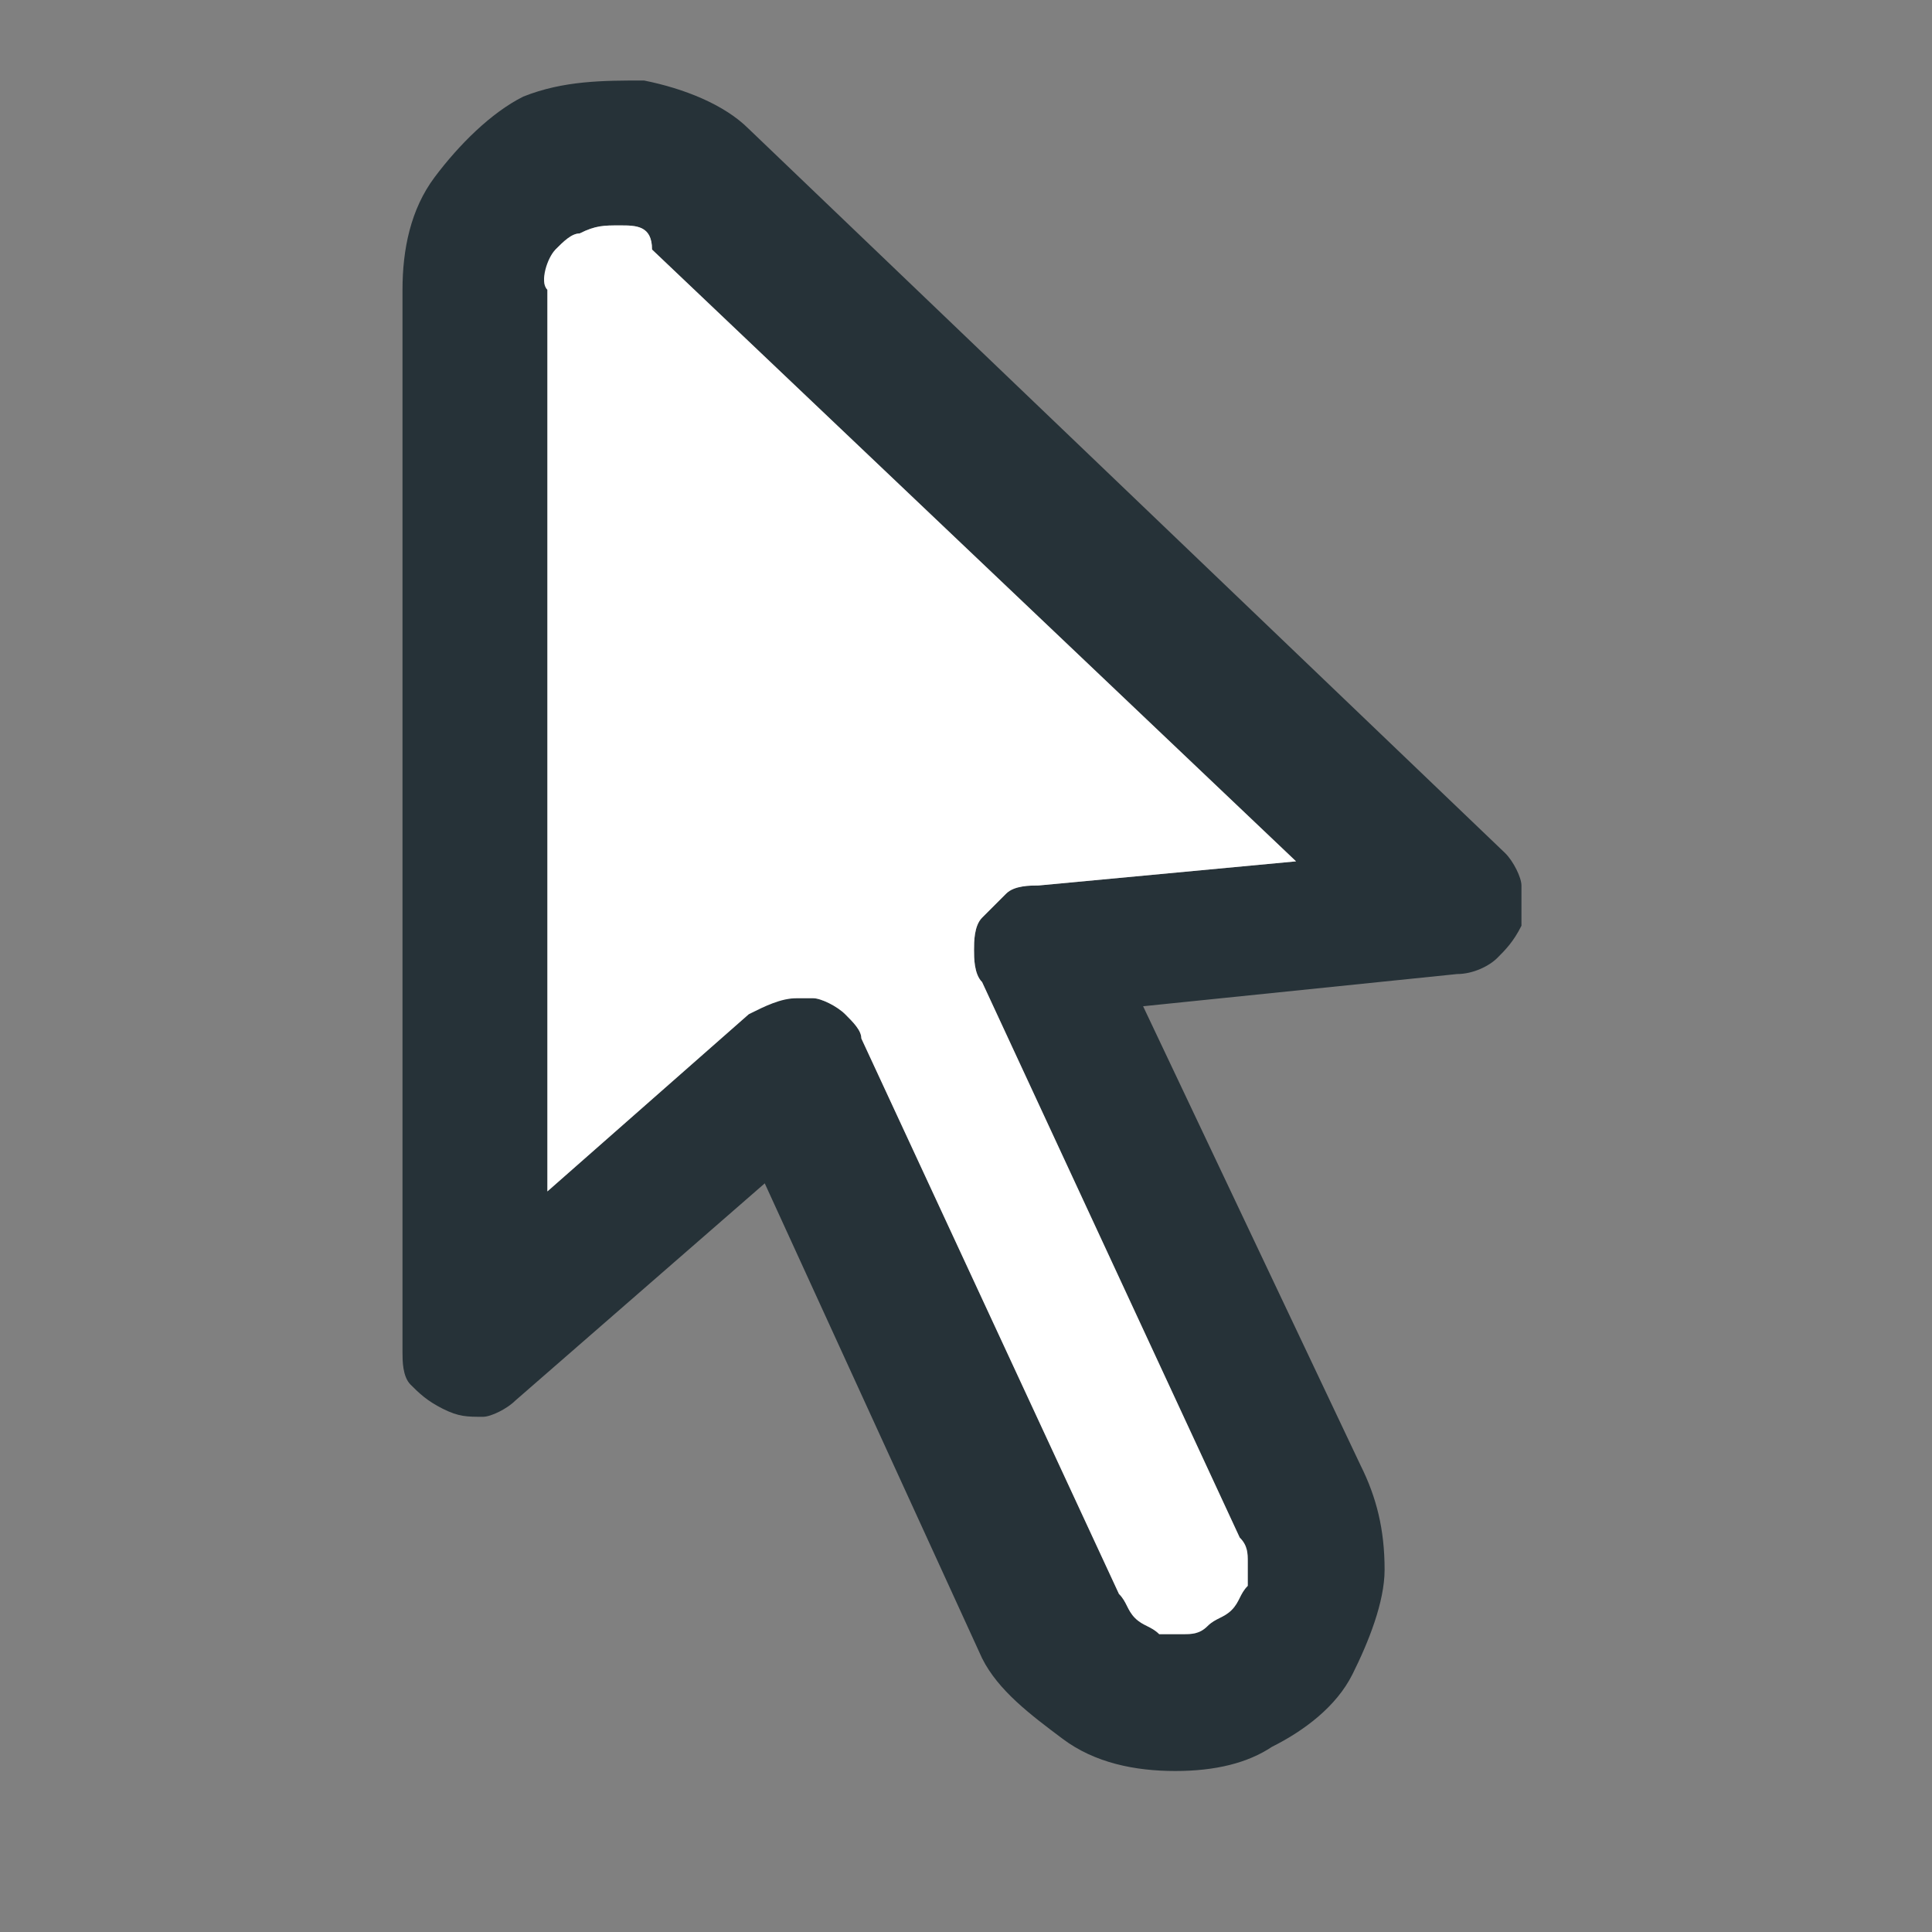
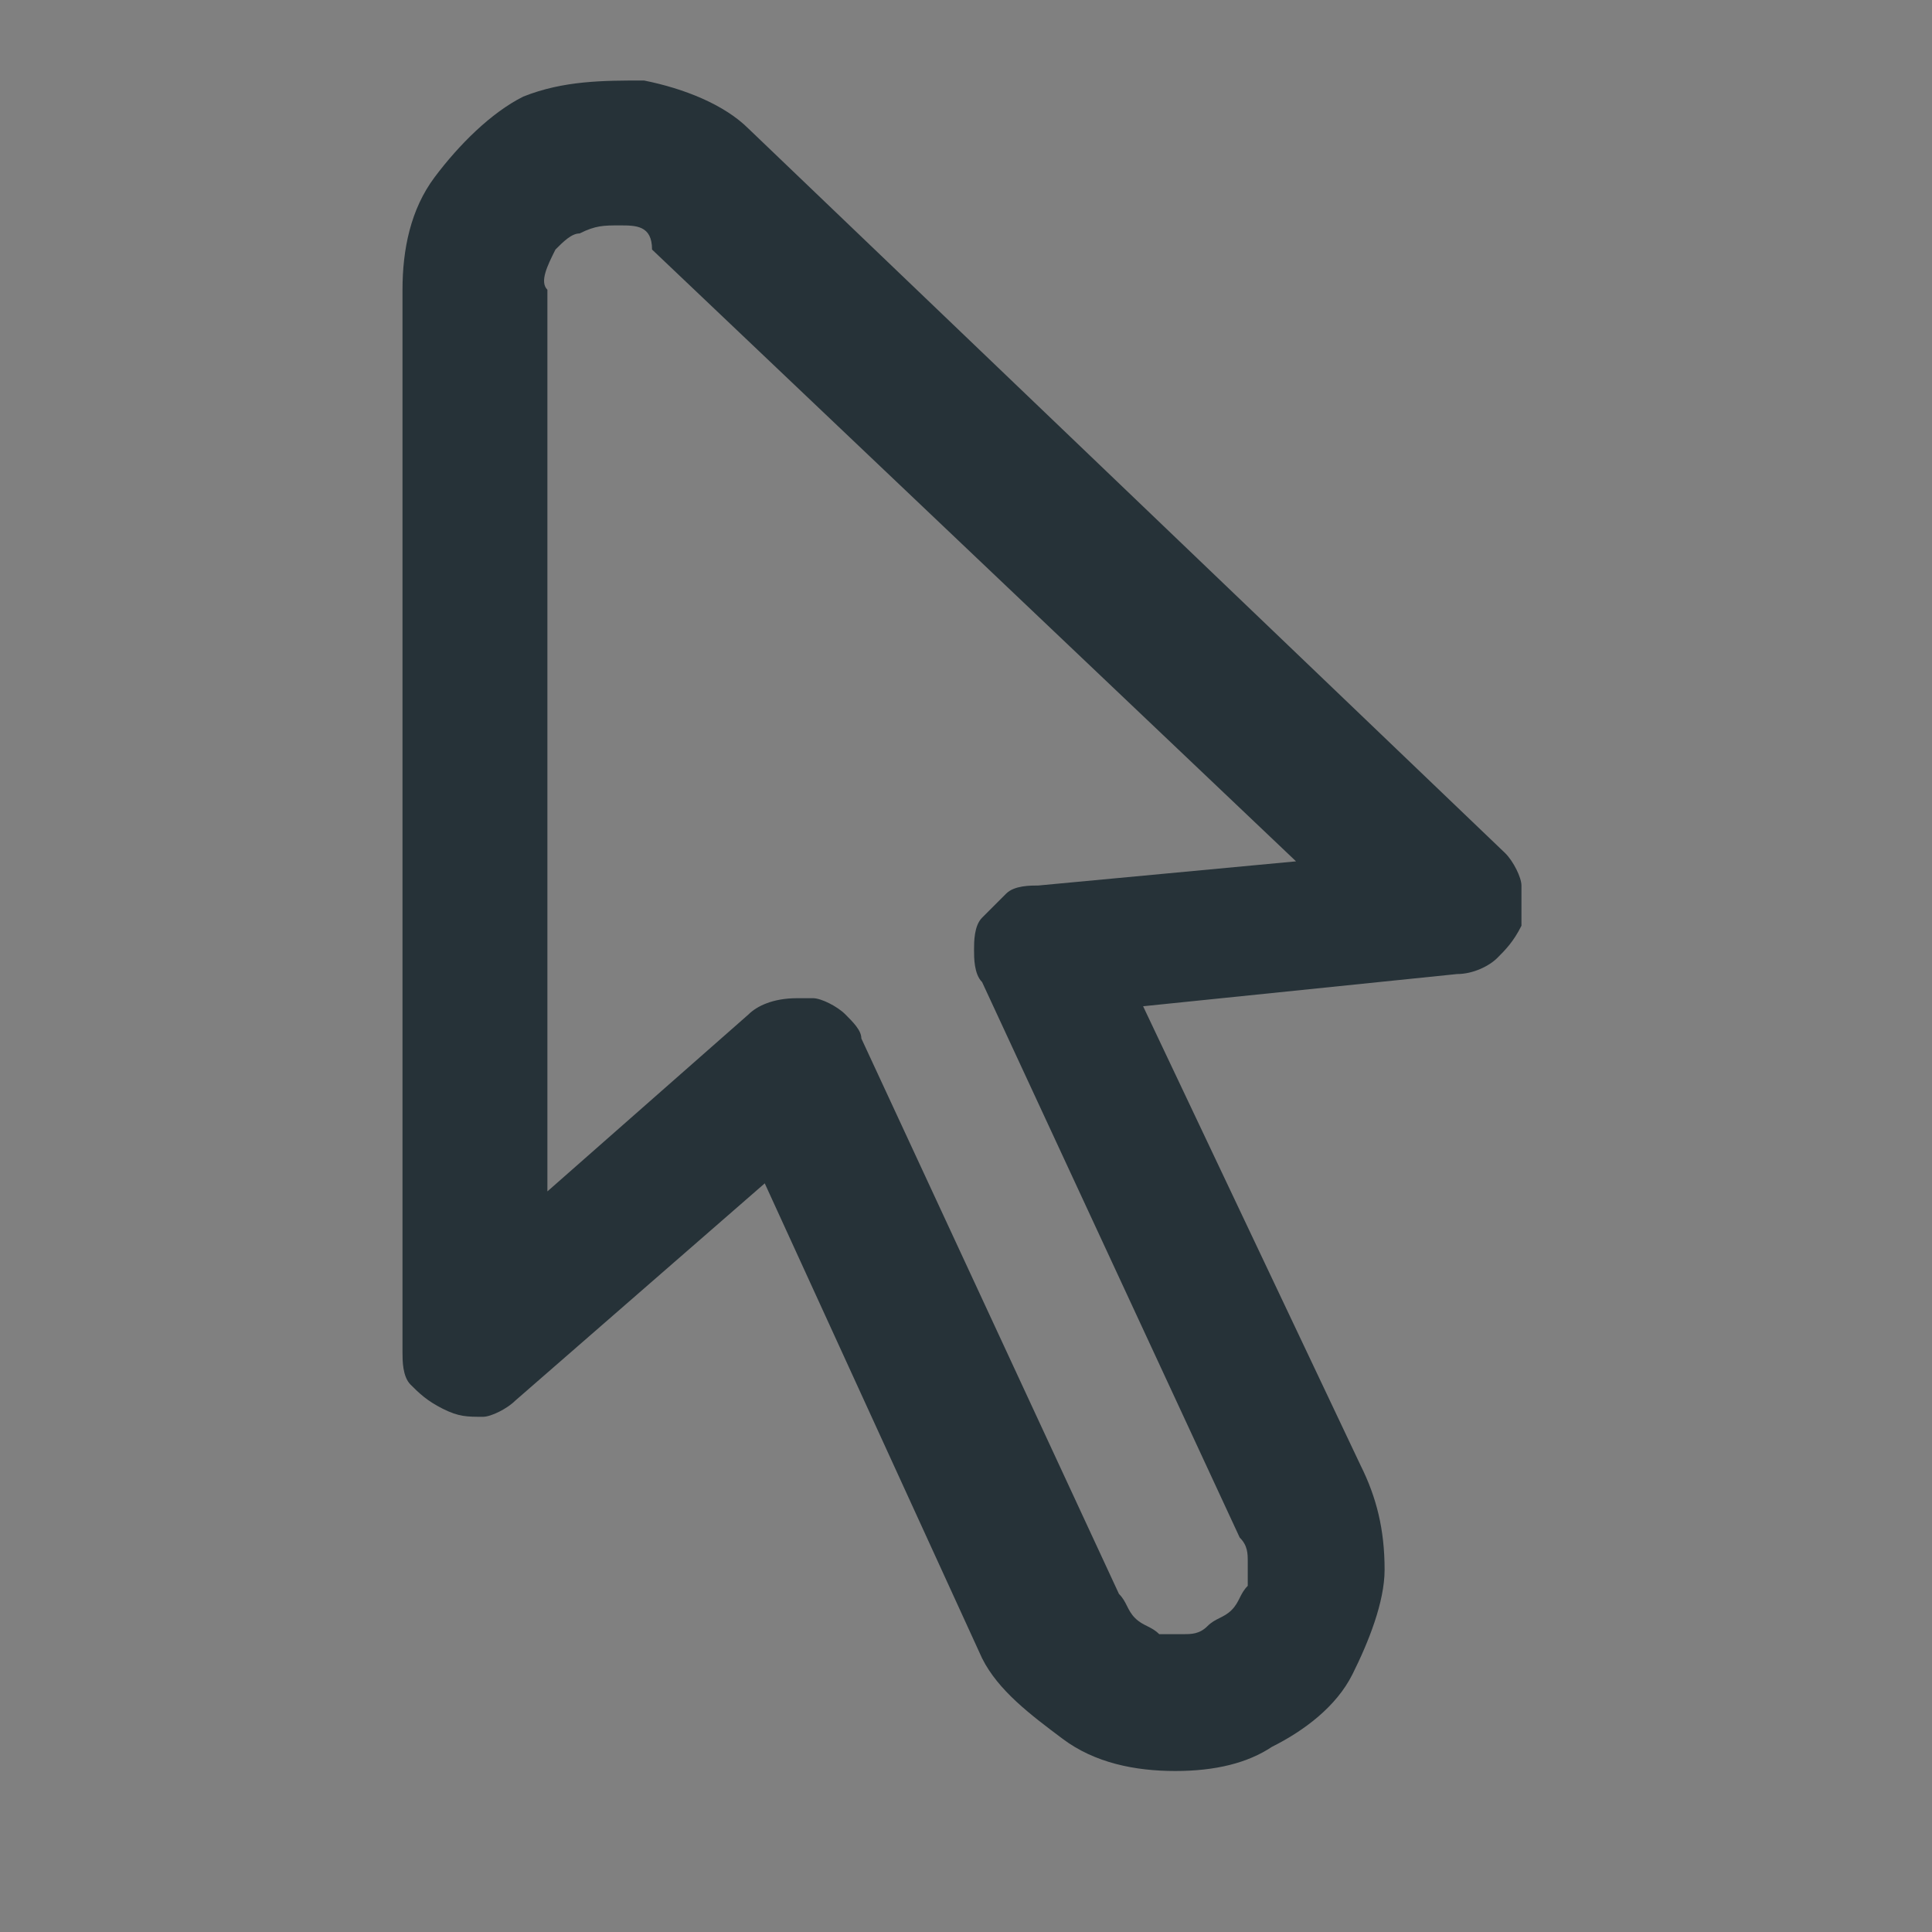
<svg xmlns="http://www.w3.org/2000/svg" id="Слой_1" x="0px" y="0px" viewBox="0 0 24 24" style="enable-background:new 0 0 24 24;" xml:space="preserve">
  <rect x="0" y="0" width="24" height="24" fill="#808080" stroke="none" />
  <style type="text/css"> .st0{fill:#263238;} .st1{fill:#FFFFFF;} </style>
  <path class="st0" d="M14.6,22c-0.5,0-1-0.1-1.4-0.4c-0.4-0.3-0.8-0.6-1-1l-2.7-5.9l-3.1,2.7c-0.1,0.1-0.3,0.2-0.4,0.2 c-0.2,0-0.3,0-0.5-0.1c-0.2-0.1-0.3-0.2-0.4-0.3C5,17.1,5,16.9,5,16.8V3.6c0-0.5,0.1-1,0.4-1.4c0.3-0.4,0.7-0.8,1.1-1C7,1,7.5,1,8,1 c0.5,0.1,1,0.3,1.3,0.6l9.4,9c0.1,0.1,0.2,0.3,0.2,0.4c0,0.2,0,0.3,0,0.5c-0.1,0.2-0.2,0.3-0.3,0.4c-0.1,0.1-0.3,0.2-0.5,0.2 l-3.9,0.4l2.7,5.7c0.2,0.4,0.3,0.8,0.3,1.3c0,0.4-0.2,0.9-0.4,1.3c-0.2,0.4-0.6,0.7-1,0.9C15.5,21.9,15.1,22,14.6,22z M9.9,12.4 c0.1,0,0.1,0,0.2,0c0.1,0,0.3,0.1,0.4,0.2c0.1,0.1,0.2,0.2,0.2,0.3l3.2,6.9c0.1,0.1,0.1,0.2,0.2,0.3c0.1,0.1,0.2,0.1,0.3,0.2 c0.1,0,0.2,0,0.3,0c0.1,0,0.2,0,0.3-0.1c0.1-0.1,0.2-0.1,0.3-0.2c0.1-0.1,0.1-0.2,0.2-0.3c0-0.1,0-0.2,0-0.3c0-0.1,0-0.2-0.1-0.3 l-3.2-6.9c-0.1-0.1-0.1-0.3-0.1-0.4c0-0.1,0-0.3,0.1-0.4c0.1-0.1,0.2-0.2,0.3-0.3c0.1-0.1,0.3-0.1,0.4-0.1l3.2-0.3l-8-7.6 C8.1,2.8,7.9,2.8,7.7,2.8c-0.2,0-0.3,0-0.5,0.1C7.1,2.9,7,3,6.9,3.1C6.8,3.3,6.7,3.5,6.8,3.6v11.2l2.5-2.2 C9.4,12.5,9.6,12.4,9.9,12.4L9.9,12.4z" />
  <g>
-     <path class="st1" d="M7.7,2.8c-0.2,0-0.3,0-0.5,0.1C7.1,2.9,7,3,6.9,3.1S6.7,3.5,6.8,3.6v11.2l2.5-2.2c0.2-0.1,0.4-0.2,0.6-0.2 c0.1,0,0.1,0,0.2,0c0.1,0,0.3,0.1,0.4,0.2c0.1,0.1,0.2,0.2,0.2,0.3l3.2,6.9c0.1,0.1,0.1,0.2,0.2,0.3c0.1,0.1,0.2,0.1,0.3,0.2 c0.1,0,0.2,0,0.3,0c0.1,0,0.2,0,0.3-0.1c0.1-0.1,0.2-0.1,0.3-0.2c0.1-0.1,0.1-0.2,0.2-0.3c0-0.1,0-0.2,0-0.3c0-0.1,0-0.2-0.1-0.3 l-3.2-6.9c-0.1-0.1-0.1-0.3-0.1-0.4c0-0.1,0-0.3,0.1-0.4c0.1-0.1,0.2-0.2,0.3-0.3c0.1-0.1,0.3-0.1,0.4-0.1l3.2-0.3l-8-7.6 C8.1,2.8,7.9,2.8,7.7,2.8z" />
-   </g>
+     </g>
</svg>